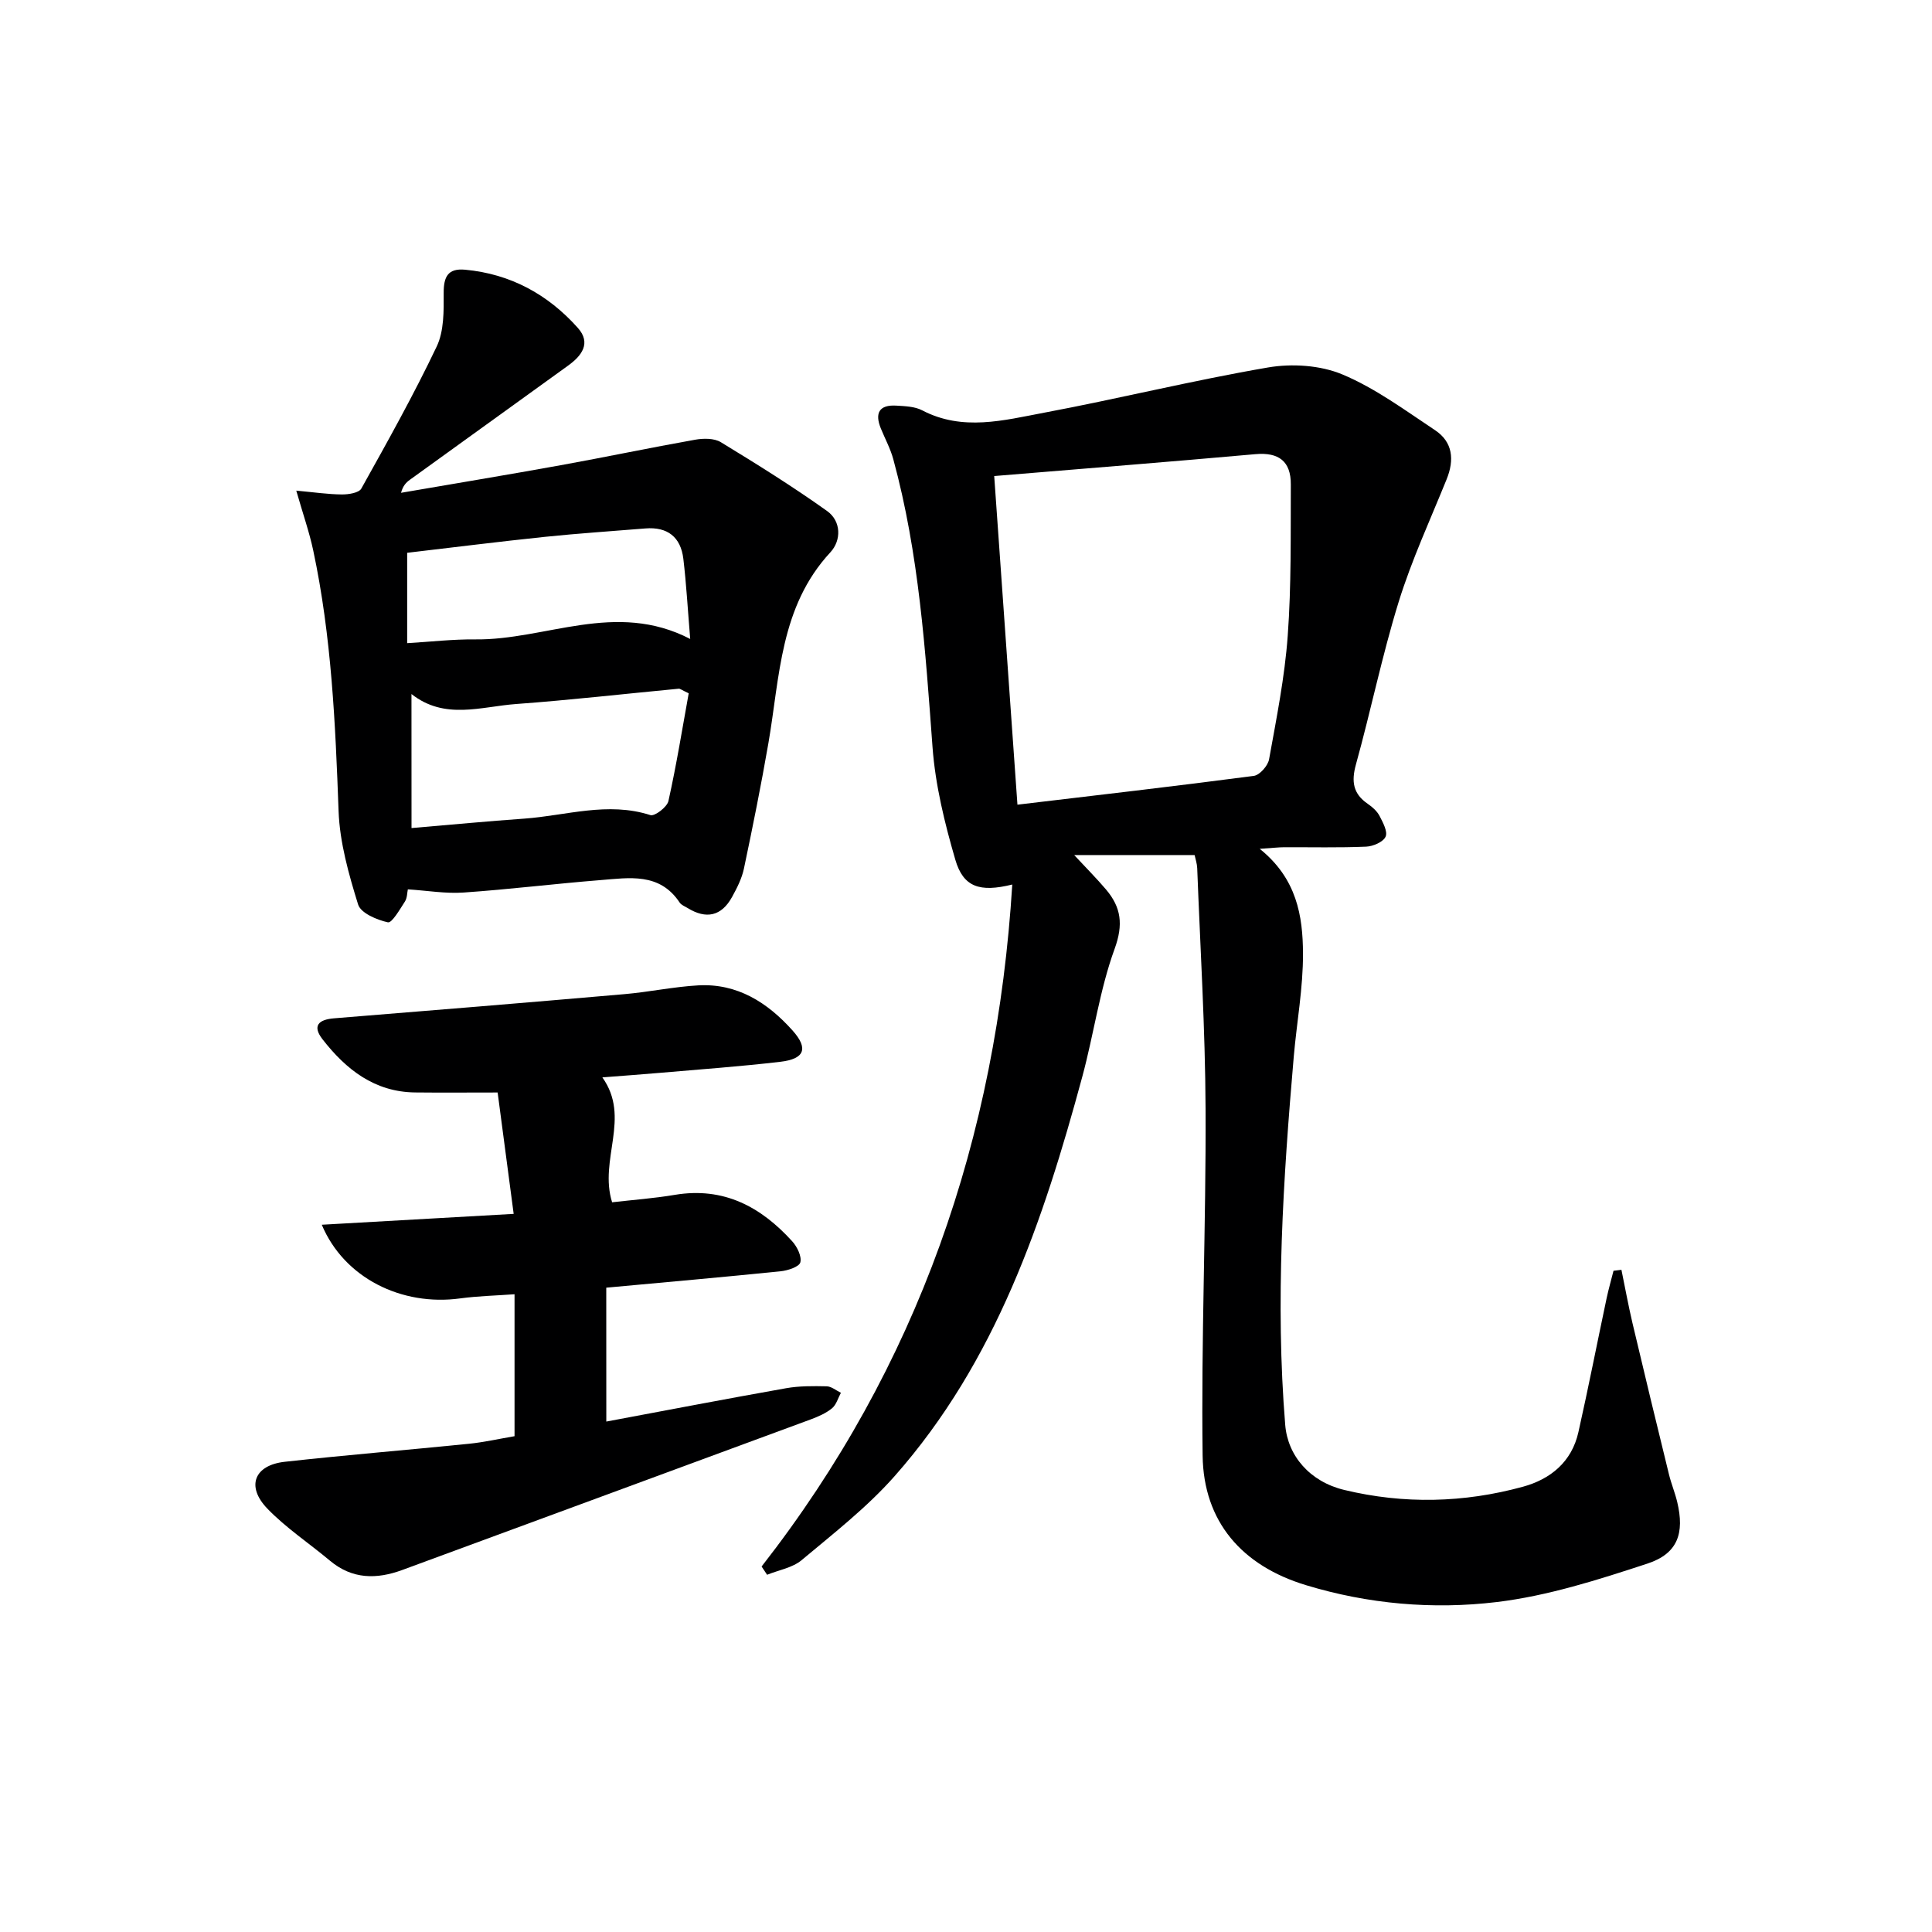
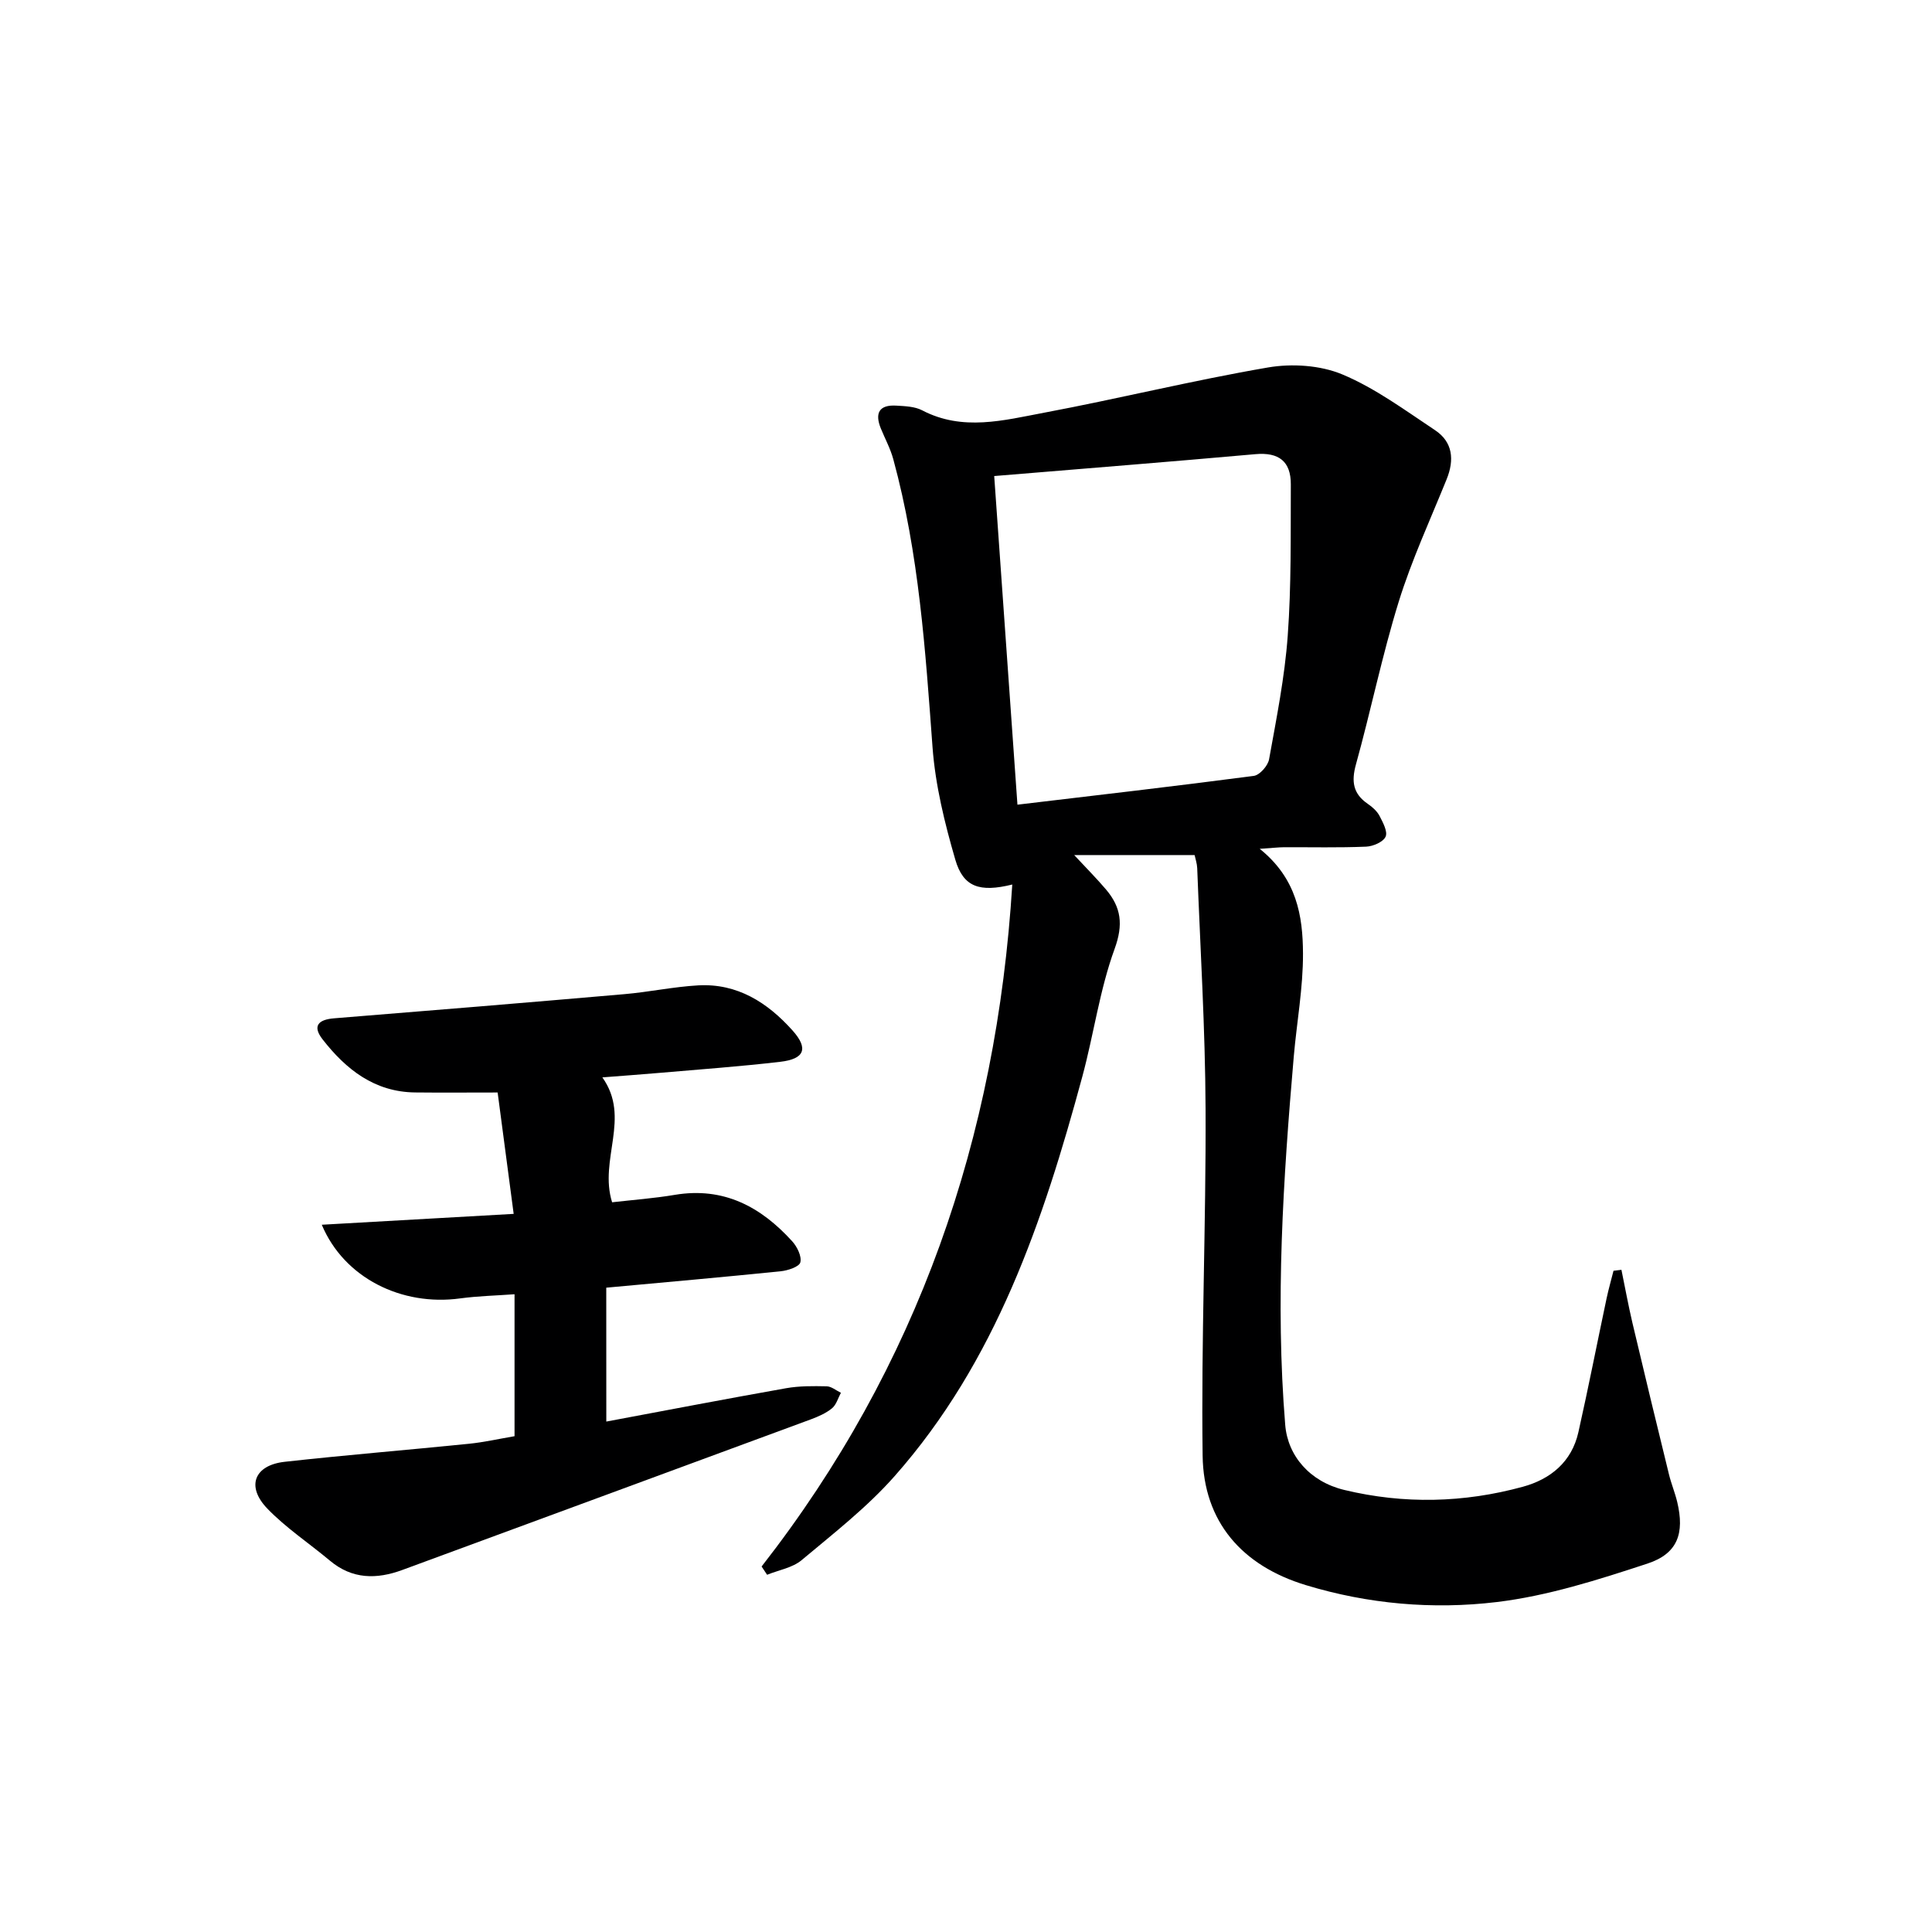
<svg xmlns="http://www.w3.org/2000/svg" enable-background="new 0 0 400 400" viewBox="0 0 400 400">
  <g fill="#000001">
    <path d="m157.68 324.33c32.39-41.48 48.65-88.73 51.9-141.2-6.75 1.67-10.14.53-11.79-5.13-2.21-7.59-4.14-15.45-4.72-23.3-1.48-20.06-2.8-40.09-8.12-59.61-.6-2.21-1.72-4.27-2.59-6.4-1.28-3.16-.34-4.92 3.2-4.71 1.81.11 3.82.17 5.36.97 8.39 4.39 16.92 2.06 25.28.49 15.48-2.91 30.81-6.7 46.33-9.36 4.96-.85 10.82-.47 15.39 1.44 6.81 2.85 12.95 7.4 19.17 11.53 3.71 2.46 4.05 6.15 2.42 10.18-3.41 8.43-7.25 16.73-9.93 25.38-3.43 11.08-5.75 22.49-8.85 33.67-.98 3.54-.59 6.07 2.47 8.16.95.65 1.9 1.5 2.42 2.49.7 1.35 1.73 3.26 1.25 4.3-.5 1.1-2.59 2-4.03 2.06-5.66.24-11.33.1-17 .12-1.12.01-2.24.14-5.03.33 7.69 6.17 8.93 13.92 8.96 21.68.03 7.11-1.29 14.22-1.91 21.34-2.19 25.38-3.85 50.77-1.77 76.25.52 6.4 5.1 11.76 12.24 13.47 12.33 2.97 24.73 2.68 36.95-.66 5.75-1.57 10.13-5.16 11.51-11.3 2.07-9.21 3.88-18.48 5.84-27.72.41-1.92.95-3.8 1.43-5.7.55-.07 1.1-.13 1.64-.2.75 3.65 1.42 7.33 2.27 10.96 2.47 10.47 5.01 20.94 7.57 31.39.47 1.93 1.25 3.79 1.71 5.72 1.54 6.46.13 10.69-6.18 12.76-10.2 3.35-20.63 6.69-31.21 7.96-13.2 1.58-26.6.42-39.51-3.51-13.19-4.01-21.18-13.1-21.36-26.83-.32-23.92.72-47.85.61-71.77-.07-16.61-1.1-33.22-1.73-49.83-.04-.97-.37-1.92-.54-2.72-8.24 0-16.23 0-24.93 0 2.65 2.85 4.71 4.91 6.59 7.13 3.13 3.7 3.62 7.23 1.78 12.29-3.1 8.5-4.31 17.67-6.69 26.46-8.08 29.86-17.9 59-38.87 82.72-5.69 6.44-12.61 11.83-19.24 17.38-1.9 1.59-4.74 2.05-7.15 3.03-.37-.57-.75-1.14-1.14-1.71zm48.16-225.77c1.62 22.86 3.21 45.46 4.81 68.04 16.36-1.95 32.67-3.82 48.93-5.96 1.23-.16 2.93-2.1 3.17-3.44 1.53-8.49 3.24-16.99 3.86-25.57.76-10.41.59-20.89.64-31.34.02-4.75-2.46-6.7-7.34-6.26-17.68 1.58-35.39 2.98-54.07 4.53z" />
-     <path d="m84.44 184.13c-.15.68-.12 1.77-.61 2.53-1.05 1.62-2.69 4.48-3.52 4.3-2.29-.51-5.62-1.91-6.17-3.7-1.94-6.27-3.8-12.82-4.04-19.32-.66-18.12-1.46-36.19-5.25-53.98-.81-3.81-2.12-7.52-3.51-12.38 3.71.34 6.58.77 9.45.79 1.37.01 3.52-.32 4.02-1.22 5.41-9.7 10.84-19.4 15.61-29.42 1.52-3.2 1.46-7.34 1.44-11.05-.02-3.39.88-5.17 4.44-4.84 9.39.87 17.14 5.11 23.33 12.04 2.83 3.17.8 5.8-2.06 7.85-10.91 7.87-21.82 15.73-32.72 23.61-.76.55-1.43 1.23-1.82 2.69 11.02-1.9 22.05-3.72 33.05-5.71 9.29-1.68 18.53-3.63 27.83-5.28 1.72-.31 3.95-.33 5.33.51 7.46 4.54 14.89 9.18 22 14.25 2.94 2.1 2.98 6.07.68 8.55-10.46 11.28-10.45 25.77-12.84 39.57-1.5 8.66-3.24 17.28-5.05 25.88-.43 2.06-1.44 4.05-2.47 5.92-2.2 3.99-5.37 4.64-9.21 2.27-.57-.35-1.29-.61-1.63-1.12-4.16-6.28-10.47-5.12-16.45-4.65-9.44.75-18.84 1.92-28.29 2.57-3.71.26-7.48-.4-11.54-.66zm.76-12.69c8.2-.69 15.76-1.42 23.32-1.95 8.68-.62 17.29-3.58 26.14-.73.89.29 3.45-1.67 3.73-2.91 1.67-7.5 2.89-15.09 4.2-22.31-1.49-.7-1.79-.98-2.07-.95-11.22 1.06-22.43 2.35-33.67 3.17-7.27.53-14.78 3.36-21.66-2.07.01 9.26.01 17.88.01 27.75zm-.9-38.28c4.9-.29 9.49-.83 14.08-.78 14.61.18 29.05-8.11 44.52-.09-.51-6.12-.8-11.38-1.42-16.59-.54-4.51-3.28-6.67-7.88-6.29-6.93.57-13.88 1.02-20.8 1.74-9.51.99-19 2.19-28.5 3.3z" />
-     <path d="m125.53 294.32c12.44-2.33 24.8-4.7 37.2-6.9 2.75-.49 5.62-.46 8.42-.4.99.02 1.97.87 2.95 1.34-.59 1.09-.95 2.48-1.84 3.21-1.25 1.03-2.85 1.72-4.4 2.3-28.18 10.41-56.37 20.78-84.55 31.17-5.34 1.97-10.38 1.95-14.99-1.91-4.32-3.62-9.11-6.78-12.99-10.81-4.41-4.59-2.68-8.97 3.61-9.67 12.69-1.41 25.42-2.44 38.12-3.73 3.11-.31 6.17-1.01 9.47-1.57 0-9.76 0-19.17 0-29.39-3.81.28-7.56.36-11.25.86-12.12 1.66-24.04-4.23-28.66-15.25 13.24-.75 26.12-1.48 39.73-2.25-1.21-9.14-2.3-17.44-3.32-25.13-6.21 0-11.64.05-17.07-.01-8.42-.09-14.32-4.76-19.18-11-2.16-2.78-.86-4.09 2.4-4.35 20.03-1.61 40.06-3.26 60.08-5 5.11-.44 10.18-1.53 15.3-1.82 8.1-.45 14.35 3.56 19.52 9.33 3.34 3.73 2.52 5.9-2.5 6.49-8.25.97-16.54 1.56-24.82 2.28-3.8.33-7.6.6-12.05.95 5.97 8.37-.76 17.01 2.02 25.86 4.24-.49 8.65-.81 12.99-1.54 10.09-1.69 17.81 2.46 24.3 9.62 1.02 1.13 2 3.11 1.68 4.36-.23.91-2.58 1.69-4.05 1.84-11.86 1.21-23.75 2.26-36.13 3.4.01 9.01.01 17.94.01 27.72z" />
+     <path d="m125.53 294.32c12.44-2.33 24.8-4.7 37.2-6.9 2.75-.49 5.62-.46 8.42-.4.99.02 1.97.87 2.95 1.34-.59 1.09-.95 2.48-1.84 3.21-1.25 1.03-2.85 1.72-4.4 2.3-28.18 10.41-56.37 20.78-84.55 31.17-5.34 1.97-10.38 1.95-14.99-1.91-4.32-3.62-9.11-6.78-12.99-10.81-4.41-4.59-2.68-8.97 3.61-9.67 12.69-1.41 25.42-2.44 38.12-3.73 3.11-.31 6.17-1.01 9.47-1.57 0-9.76 0-19.17 0-29.39-3.81.28-7.56.36-11.25.86-12.12 1.66-24.04-4.23-28.66-15.25 13.24-.75 26.12-1.48 39.73-2.25-1.21-9.14-2.3-17.44-3.32-25.13-6.21 0-11.64.05-17.07-.01-8.42-.09-14.32-4.76-19.18-11-2.16-2.78-.86-4.09 2.4-4.35 20.03-1.61 40.06-3.26 60.08-5 5.11-.44 10.18-1.53 15.3-1.82 8.1-.45 14.35 3.56 19.52 9.33 3.34 3.73 2.52 5.9-2.5 6.49-8.25.97-16.54 1.56-24.82 2.28-3.8.33-7.6.6-12.05.95 5.97 8.37-.76 17.01 2.02 25.86 4.24-.49 8.65-.81 12.99-1.54 10.09-1.69 17.81 2.46 24.3 9.62 1.02 1.13 2 3.11 1.68 4.36-.23.91-2.58 1.69-4.05 1.84-11.86 1.21-23.75 2.26-36.13 3.4.01 9.01.01 17.94.01 27.72" />
  </g>
</svg>